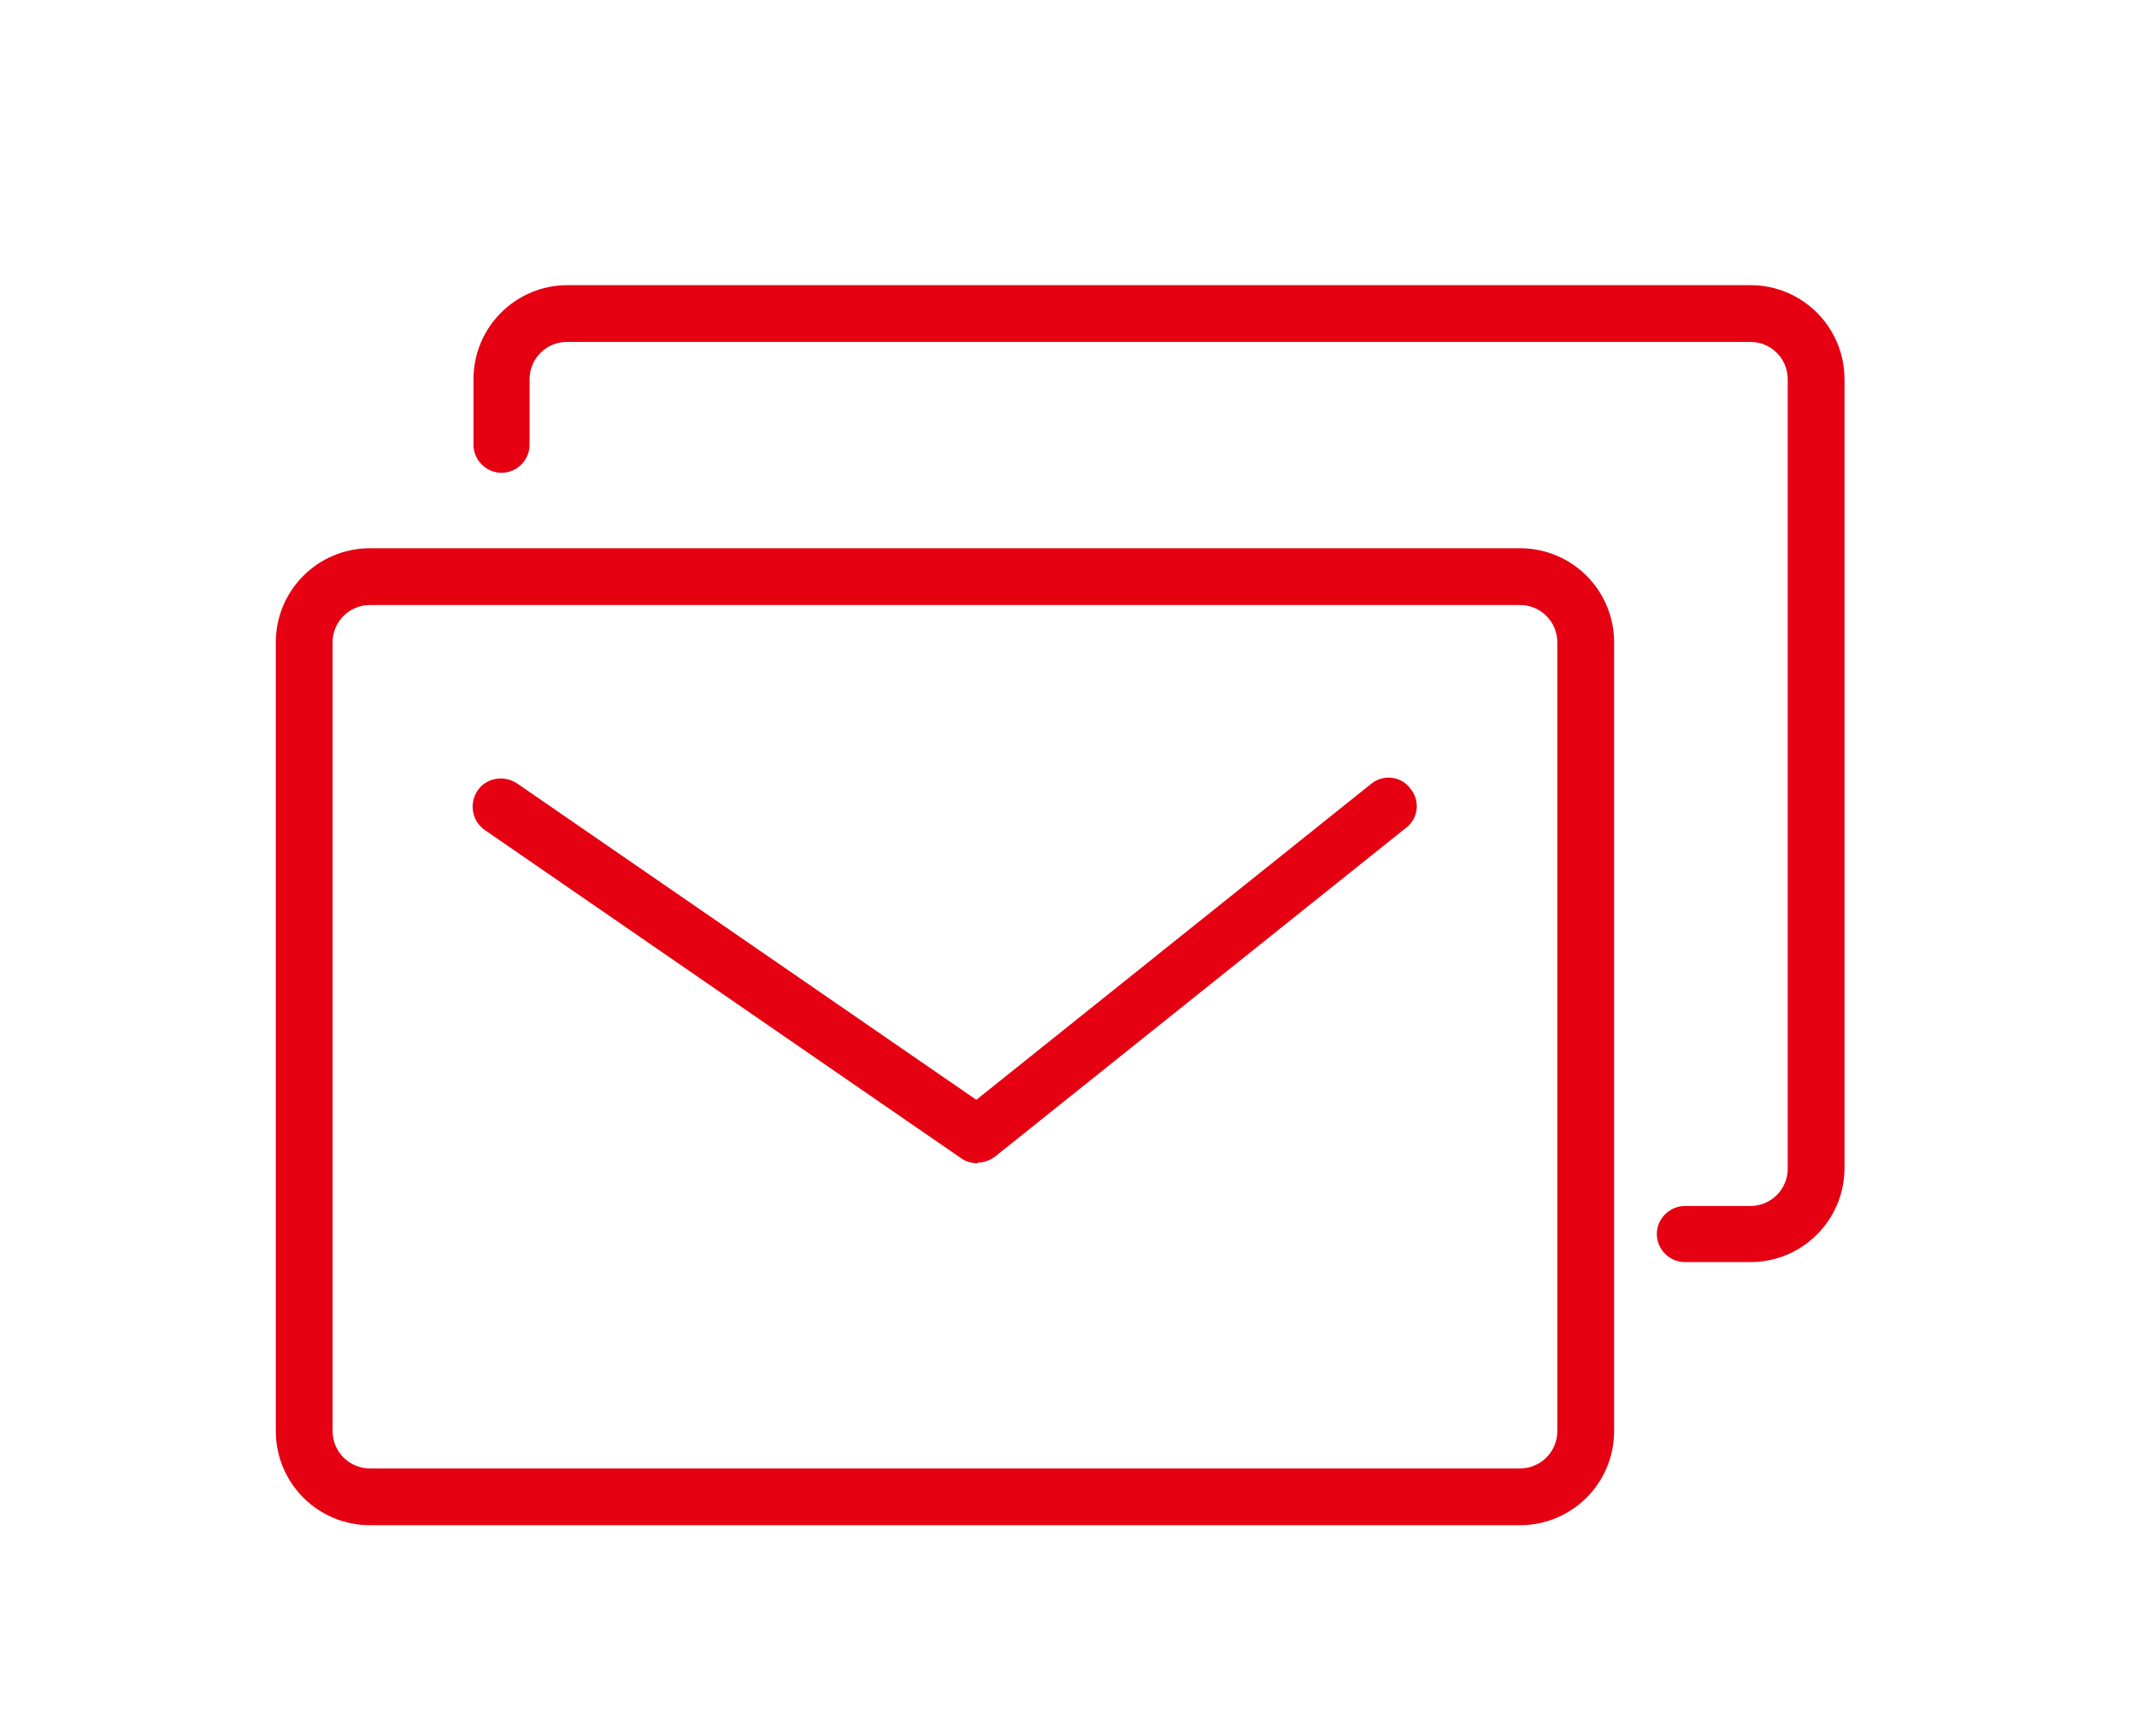
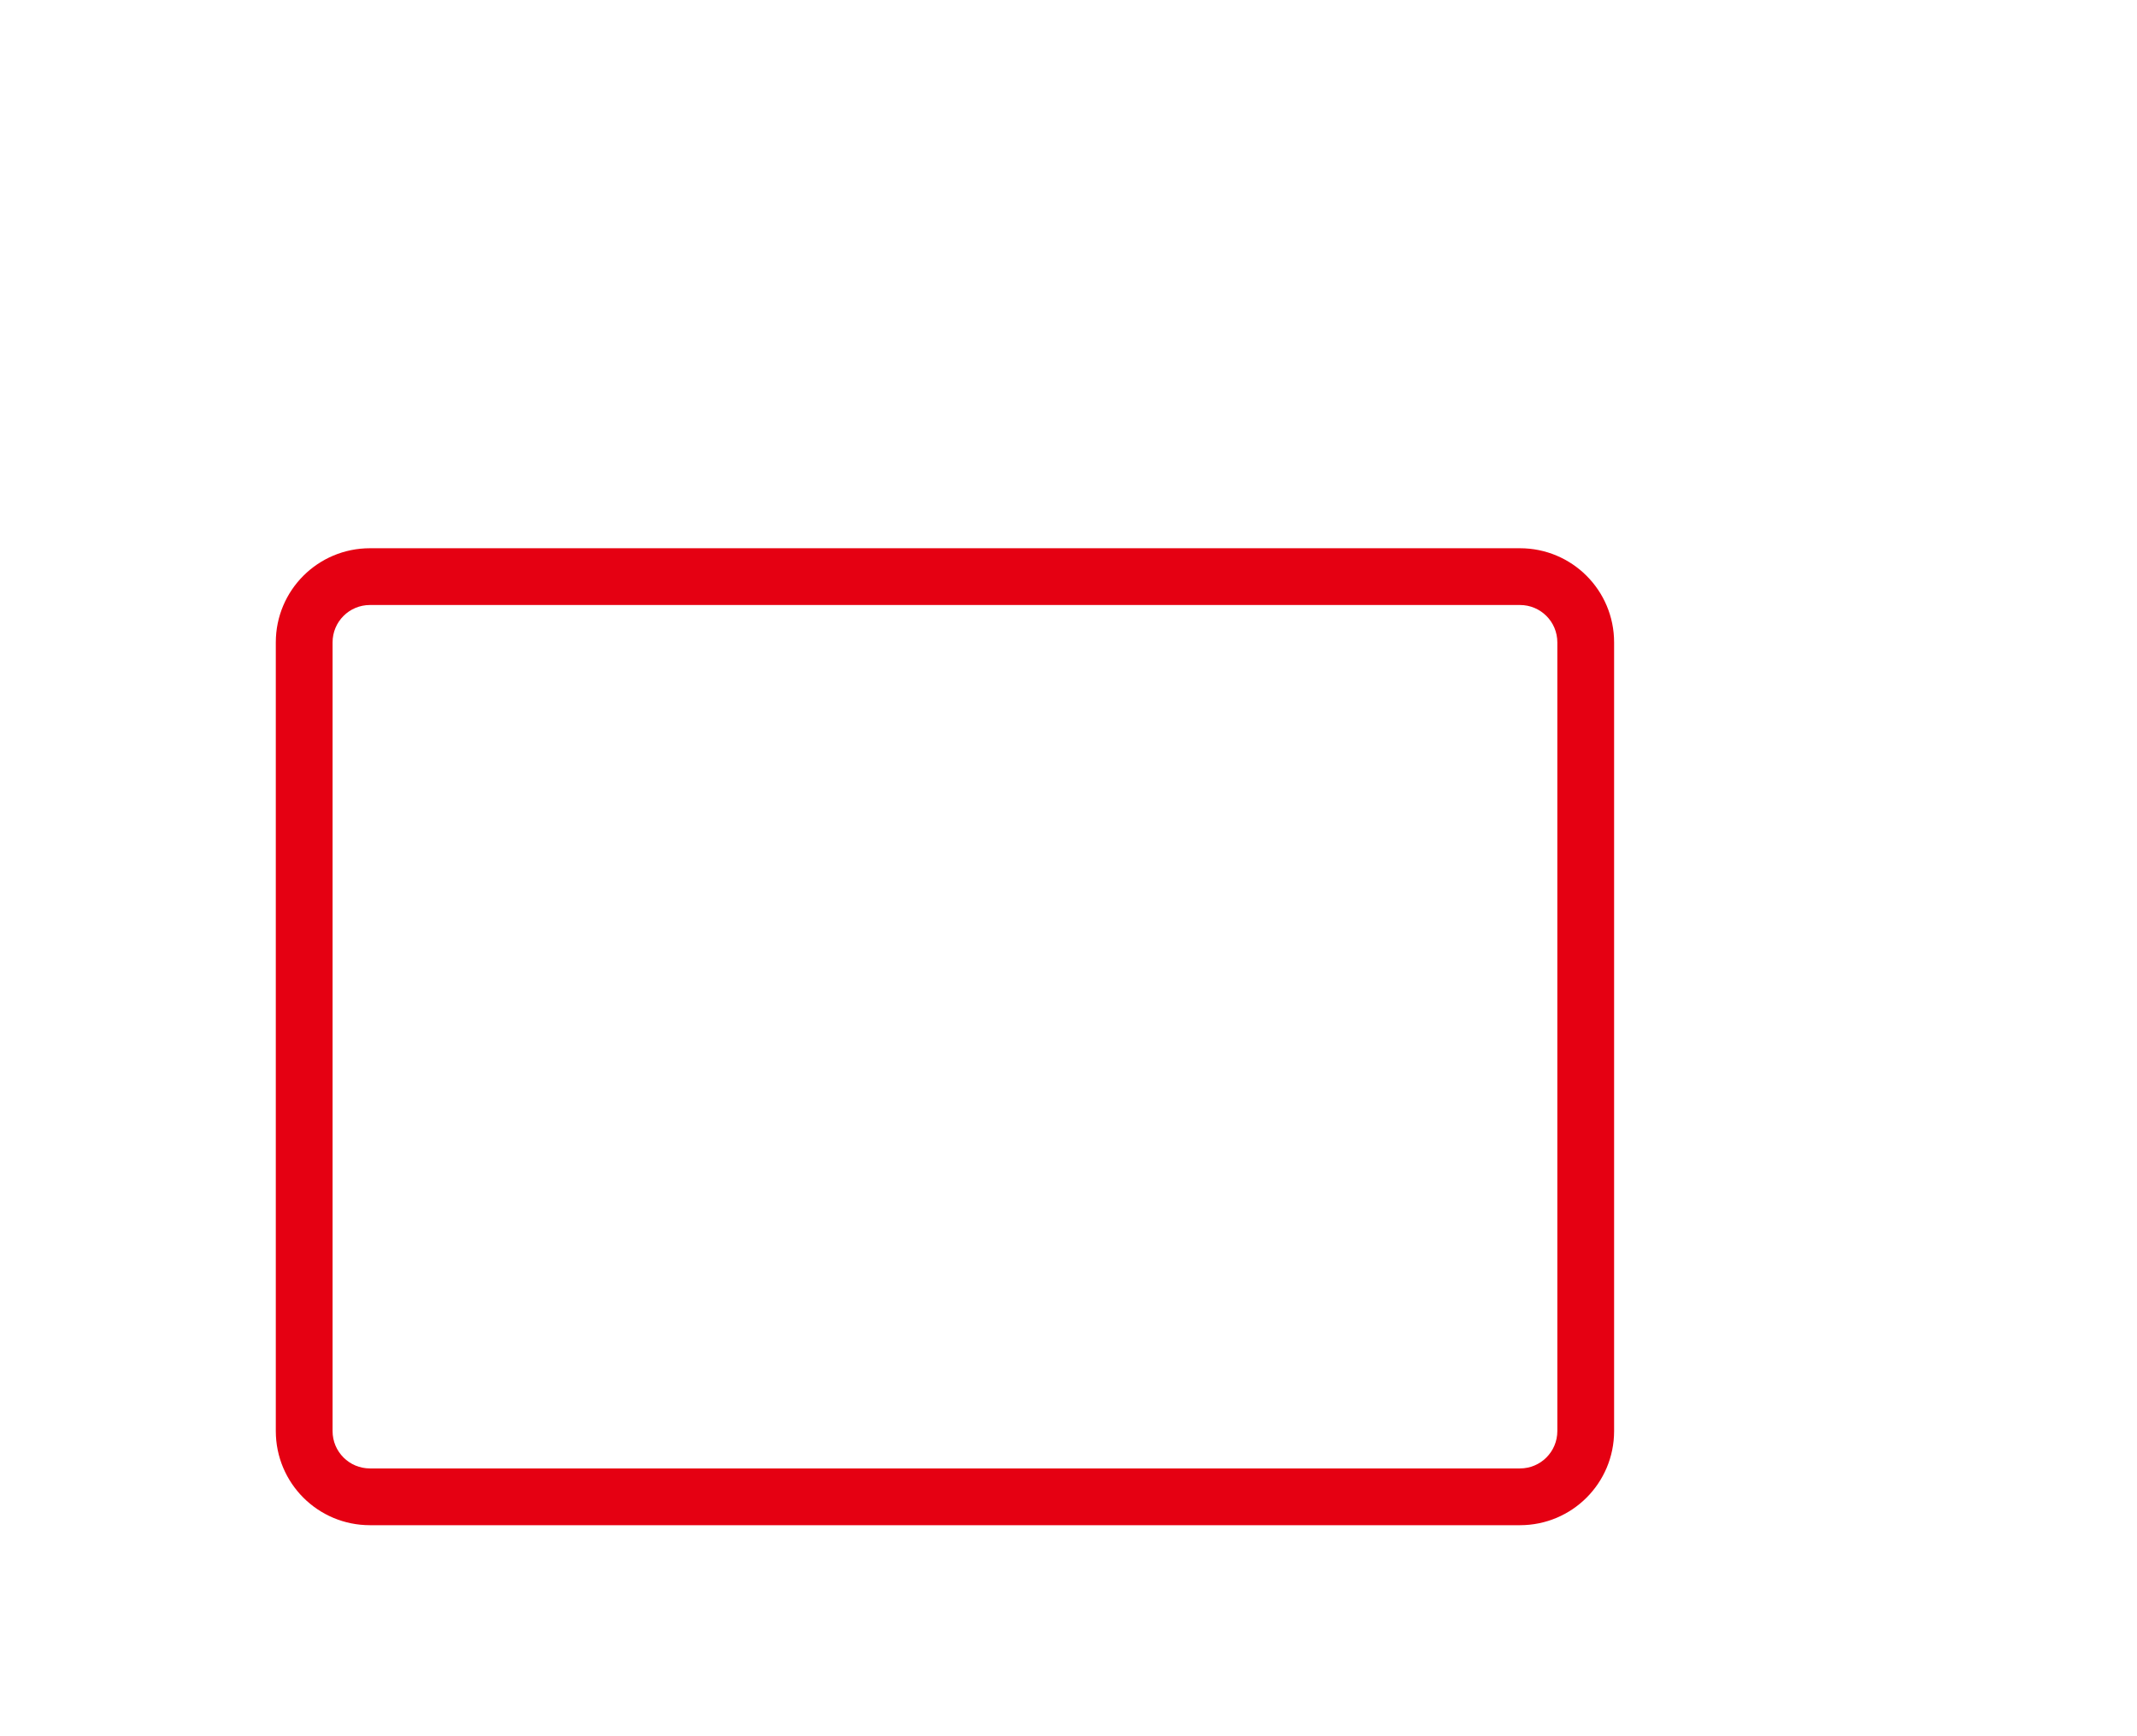
<svg xmlns="http://www.w3.org/2000/svg" id="_イヤー_2" width="32" height="26" viewBox="0 0 32 26">
  <defs>
    <style>.cls-1{fill:#e50012;}.cls-2{fill:none;}</style>
  </defs>
  <g id="MO">
    <g>
-       <rect class="cls-2" width="32" height="26" />
      <g>
        <path class="cls-1" d="M22.76,22.84H5.54c-.78,0-1.41-.63-1.41-1.41V9.62c0-.78,.63-1.41,1.41-1.41H22.76c.78,0,1.41,.63,1.41,1.41v11.81c0,.78-.63,1.41-1.41,1.41ZM5.54,9.06c-.31,0-.56,.25-.56,.56v11.81c0,.31,.25,.56,.56,.56H22.76c.31,0,.56-.25,.56-.56V9.62c0-.31-.25-.56-.56-.56H5.54Z" />
-         <path class="cls-1" d="M26.21,18.9h-.98c-.23,0-.42-.19-.42-.42s.19-.42,.42-.42h.98c.31,0,.56-.25,.56-.56V5.68c0-.31-.25-.56-.56-.56H8.49c-.31,0-.56,.25-.56,.56v.98c0,.23-.19,.42-.42,.42s-.42-.19-.42-.42v-.98c0-.78,.63-1.41,1.41-1.41H26.21c.78,0,1.41,.63,1.41,1.41v11.81c0,.78-.63,1.41-1.41,1.41Z" />
-         <path class="cls-1" d="M14.64,17.42c-.08,0-.17-.02-.24-.07l-7.14-4.92c-.19-.13-.24-.39-.11-.59,.13-.19,.39-.24,.59-.11l6.88,4.74,5.91-4.73c.18-.15,.45-.12,.59,.07,.15,.18,.12,.45-.07,.59l-6.15,4.92c-.08,.06-.17,.09-.26,.09Z" />
      </g>
    </g>
  </g>
</svg>